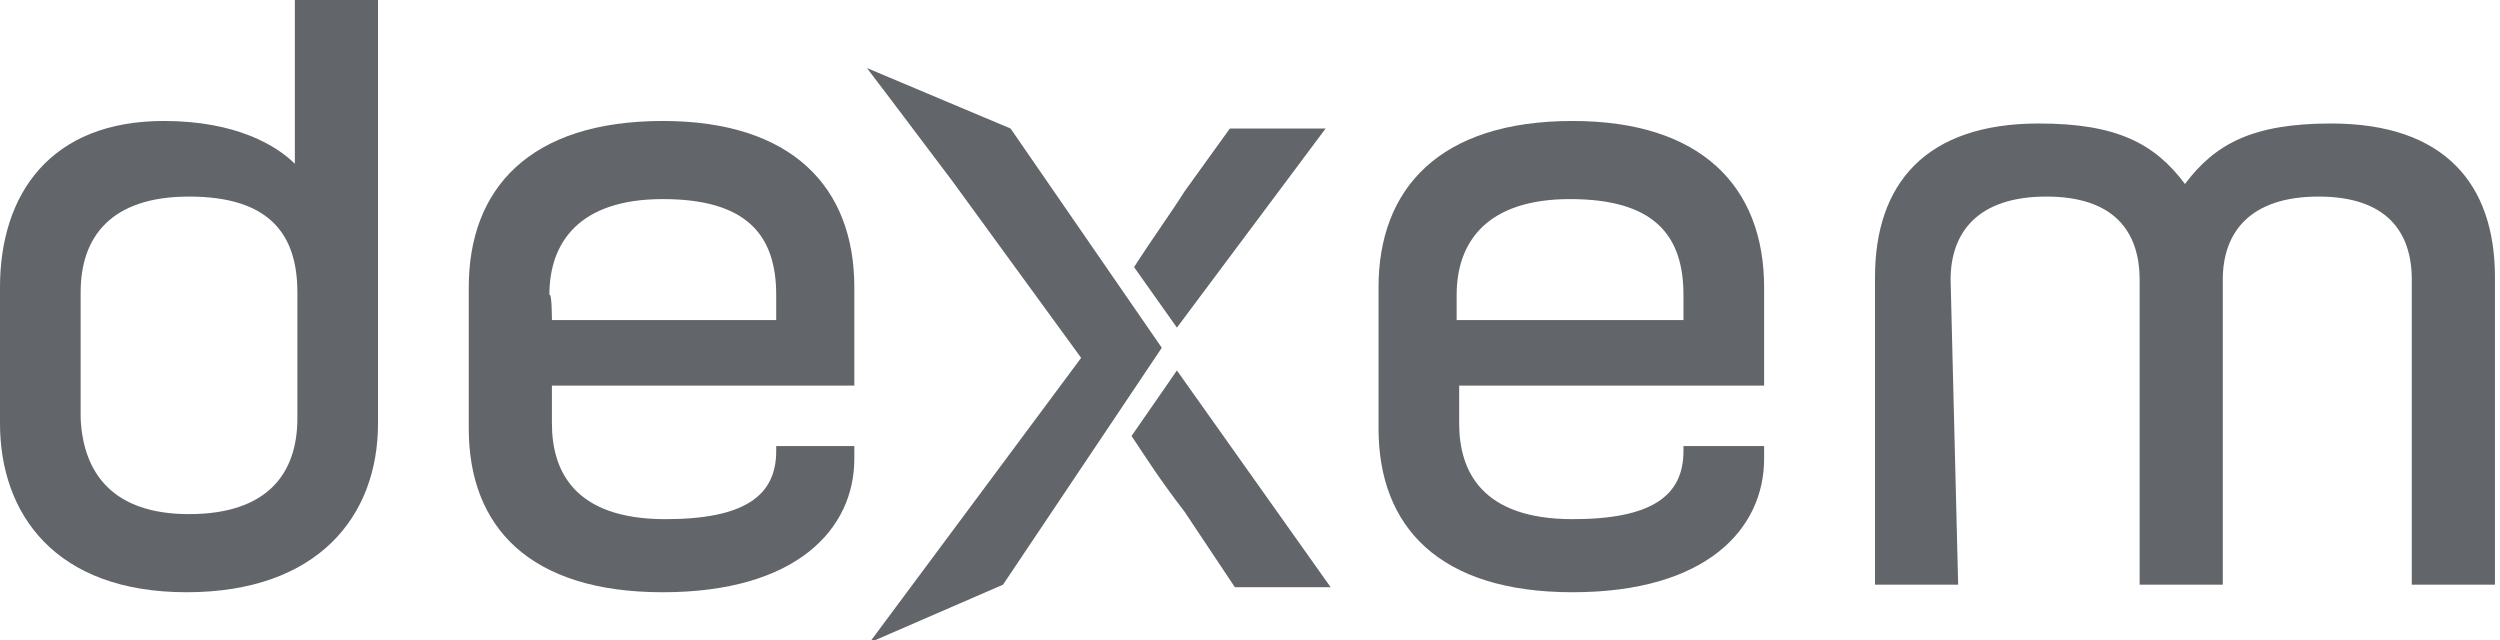
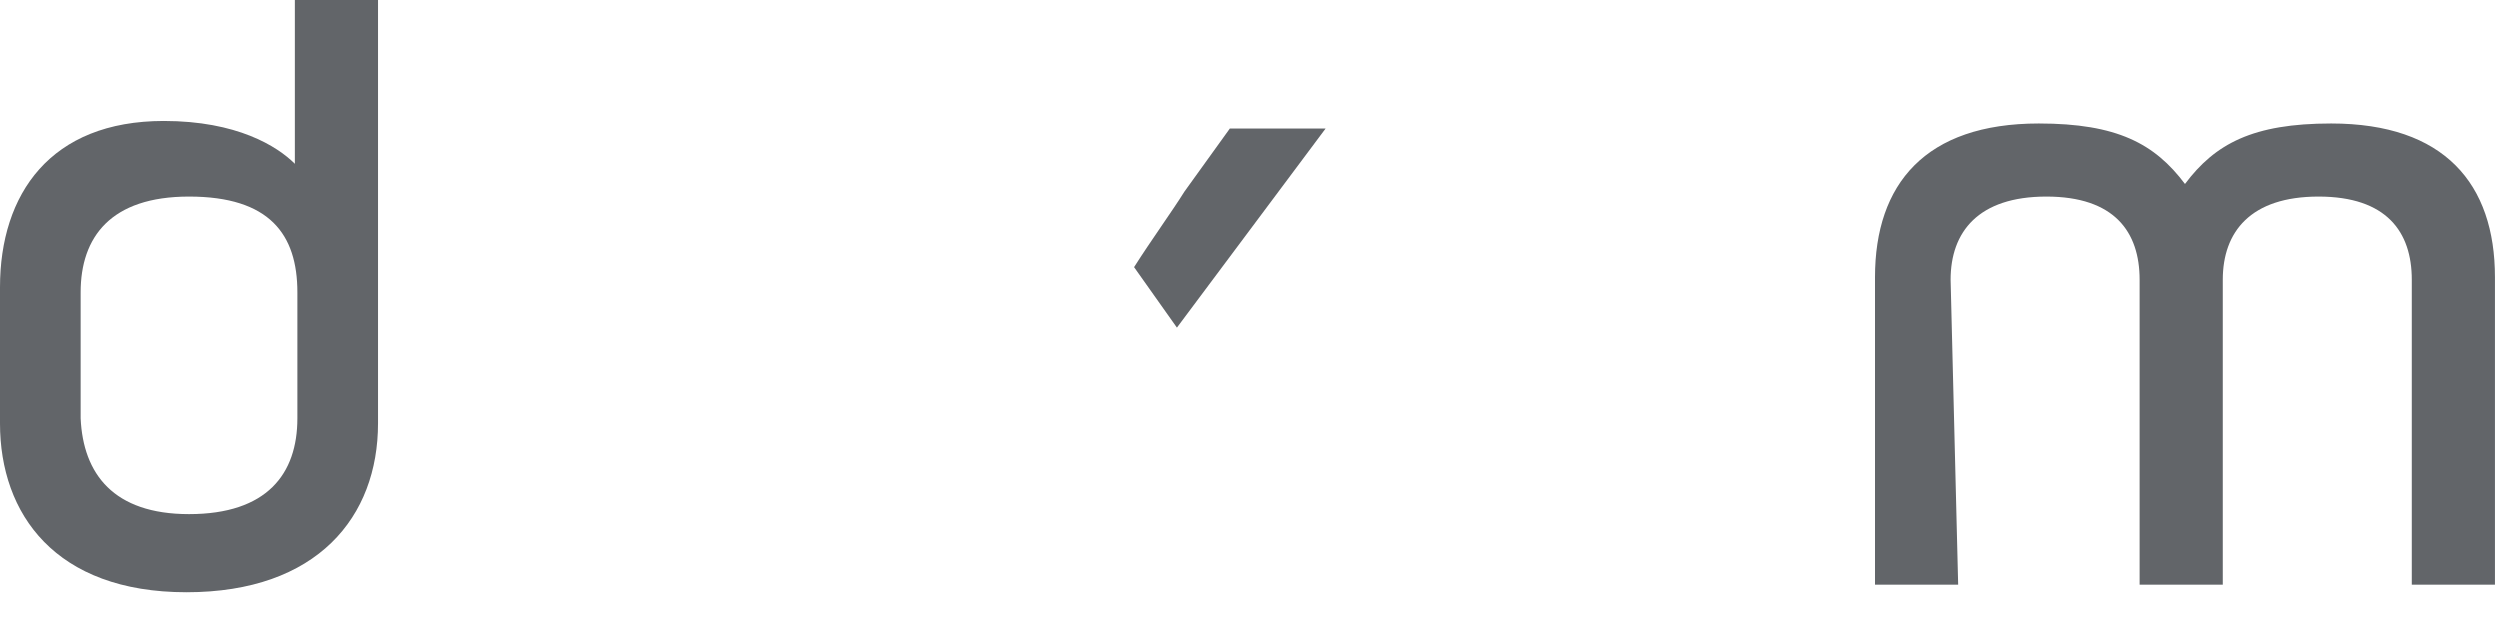
<svg xmlns="http://www.w3.org/2000/svg" version="1.1" id="Layer_1" x="0px" y="0px" viewBox="0 0 99.2 25.4" style="enable-background:new 0 0 99.2 25.4;" xml:space="preserve">
  <style type="text/css">
	.st0{fill:#626569;}
</style>
  <path class="st0" d="M0,11.4c0-3.7,2-6.6,6.5-6.6c2.9,0,4.5,1,5.2,1.7V0h3.3v16.8c0,3.7-2.4,6.7-7.6,6.7S0,20.4,0,16.8  C0,16.8,0,11.4,0,11.4z M7.5,20.4c3.1,0,4.3-1.6,4.3-3.8v-5c0-2.3-1.1-3.8-4.3-3.8c-3.1,0-4.3,1.6-4.3,3.8v5  C3.3,18.8,4.5,20.4,7.5,20.4z" />
-   <path class="st0" d="M21.9,15.3v1.5c0,1.9,0.9,3.8,4.5,3.8c3.1,0,4.4-0.9,4.4-2.7v-0.2h3.1v0.5c0,2.8-2.3,5.3-7.6,5.3  s-7.7-2.6-7.7-6.5v-5.6c0-3.9,2.4-6.6,7.7-6.6c5.1,0,7.6,2.6,7.6,6.6v3.9H21.9z M21.9,12.7h8.9v-1c0-2.4-1.2-3.8-4.5-3.8  c-3.3,0-4.5,1.7-4.5,3.8C21.9,11.6,21.9,12.7,21.9,12.7z" />
-   <path class="st0" d="M57.9,15.3v1.5c0,1.9,0.9,3.8,4.5,3.8c3.1,0,4.4-0.9,4.4-2.7v-0.2H70v0.5c0,2.8-2.3,5.3-7.6,5.3  s-7.7-2.6-7.7-6.5v-5.6c0-3.9,2.4-6.6,7.7-6.6c5.1,0,7.6,2.6,7.6,6.6v3.9H57.9z M57.9,12.7h8.9v-1c0-2.4-1.2-3.8-4.5-3.8  c-3.3,0-4.5,1.7-4.5,3.8V12.7z" />
  <path class="st0" d="M77.7,23.2h-3.3V11c0-3.7,2-6.1,6.5-6.1c3.1,0,4.6,0.8,5.8,2.4c1.2-1.6,2.7-2.4,5.8-2.4c4.5,0,6.5,2.4,6.5,6.1  v12.2h-3.3V11.1c0-1.9-1-3.3-3.7-3.3c-2.7,0-3.8,1.4-3.8,3.3v12.1h-3.3V11.1c0-1.9-1-3.3-3.7-3.3c-2.7,0-3.8,1.4-3.8,3.3L77.7,23.2  L77.7,23.2z" />
  <g>
-     <path class="st0" d="M46.1,13.8l-6-8.7l-5.7-2.4c0,0,1.6,2.1,3.4,4.5l5.1,7l-8.4,11.3l5.3-2.3L46.1,13.8z" />
-     <path class="st0" d="M46.7,14.7l-1.8,2.6c0.6,0.9,1.1,1.7,2.1,3l2,3h3.8L46.7,14.7z" />
    <path class="st0" d="M52.6,5.1h-3.8L47,7.6c-0.5,0.8-1.3,1.9-2,3l1.7,2.4L52.6,5.1z" />
  </g>
</svg>